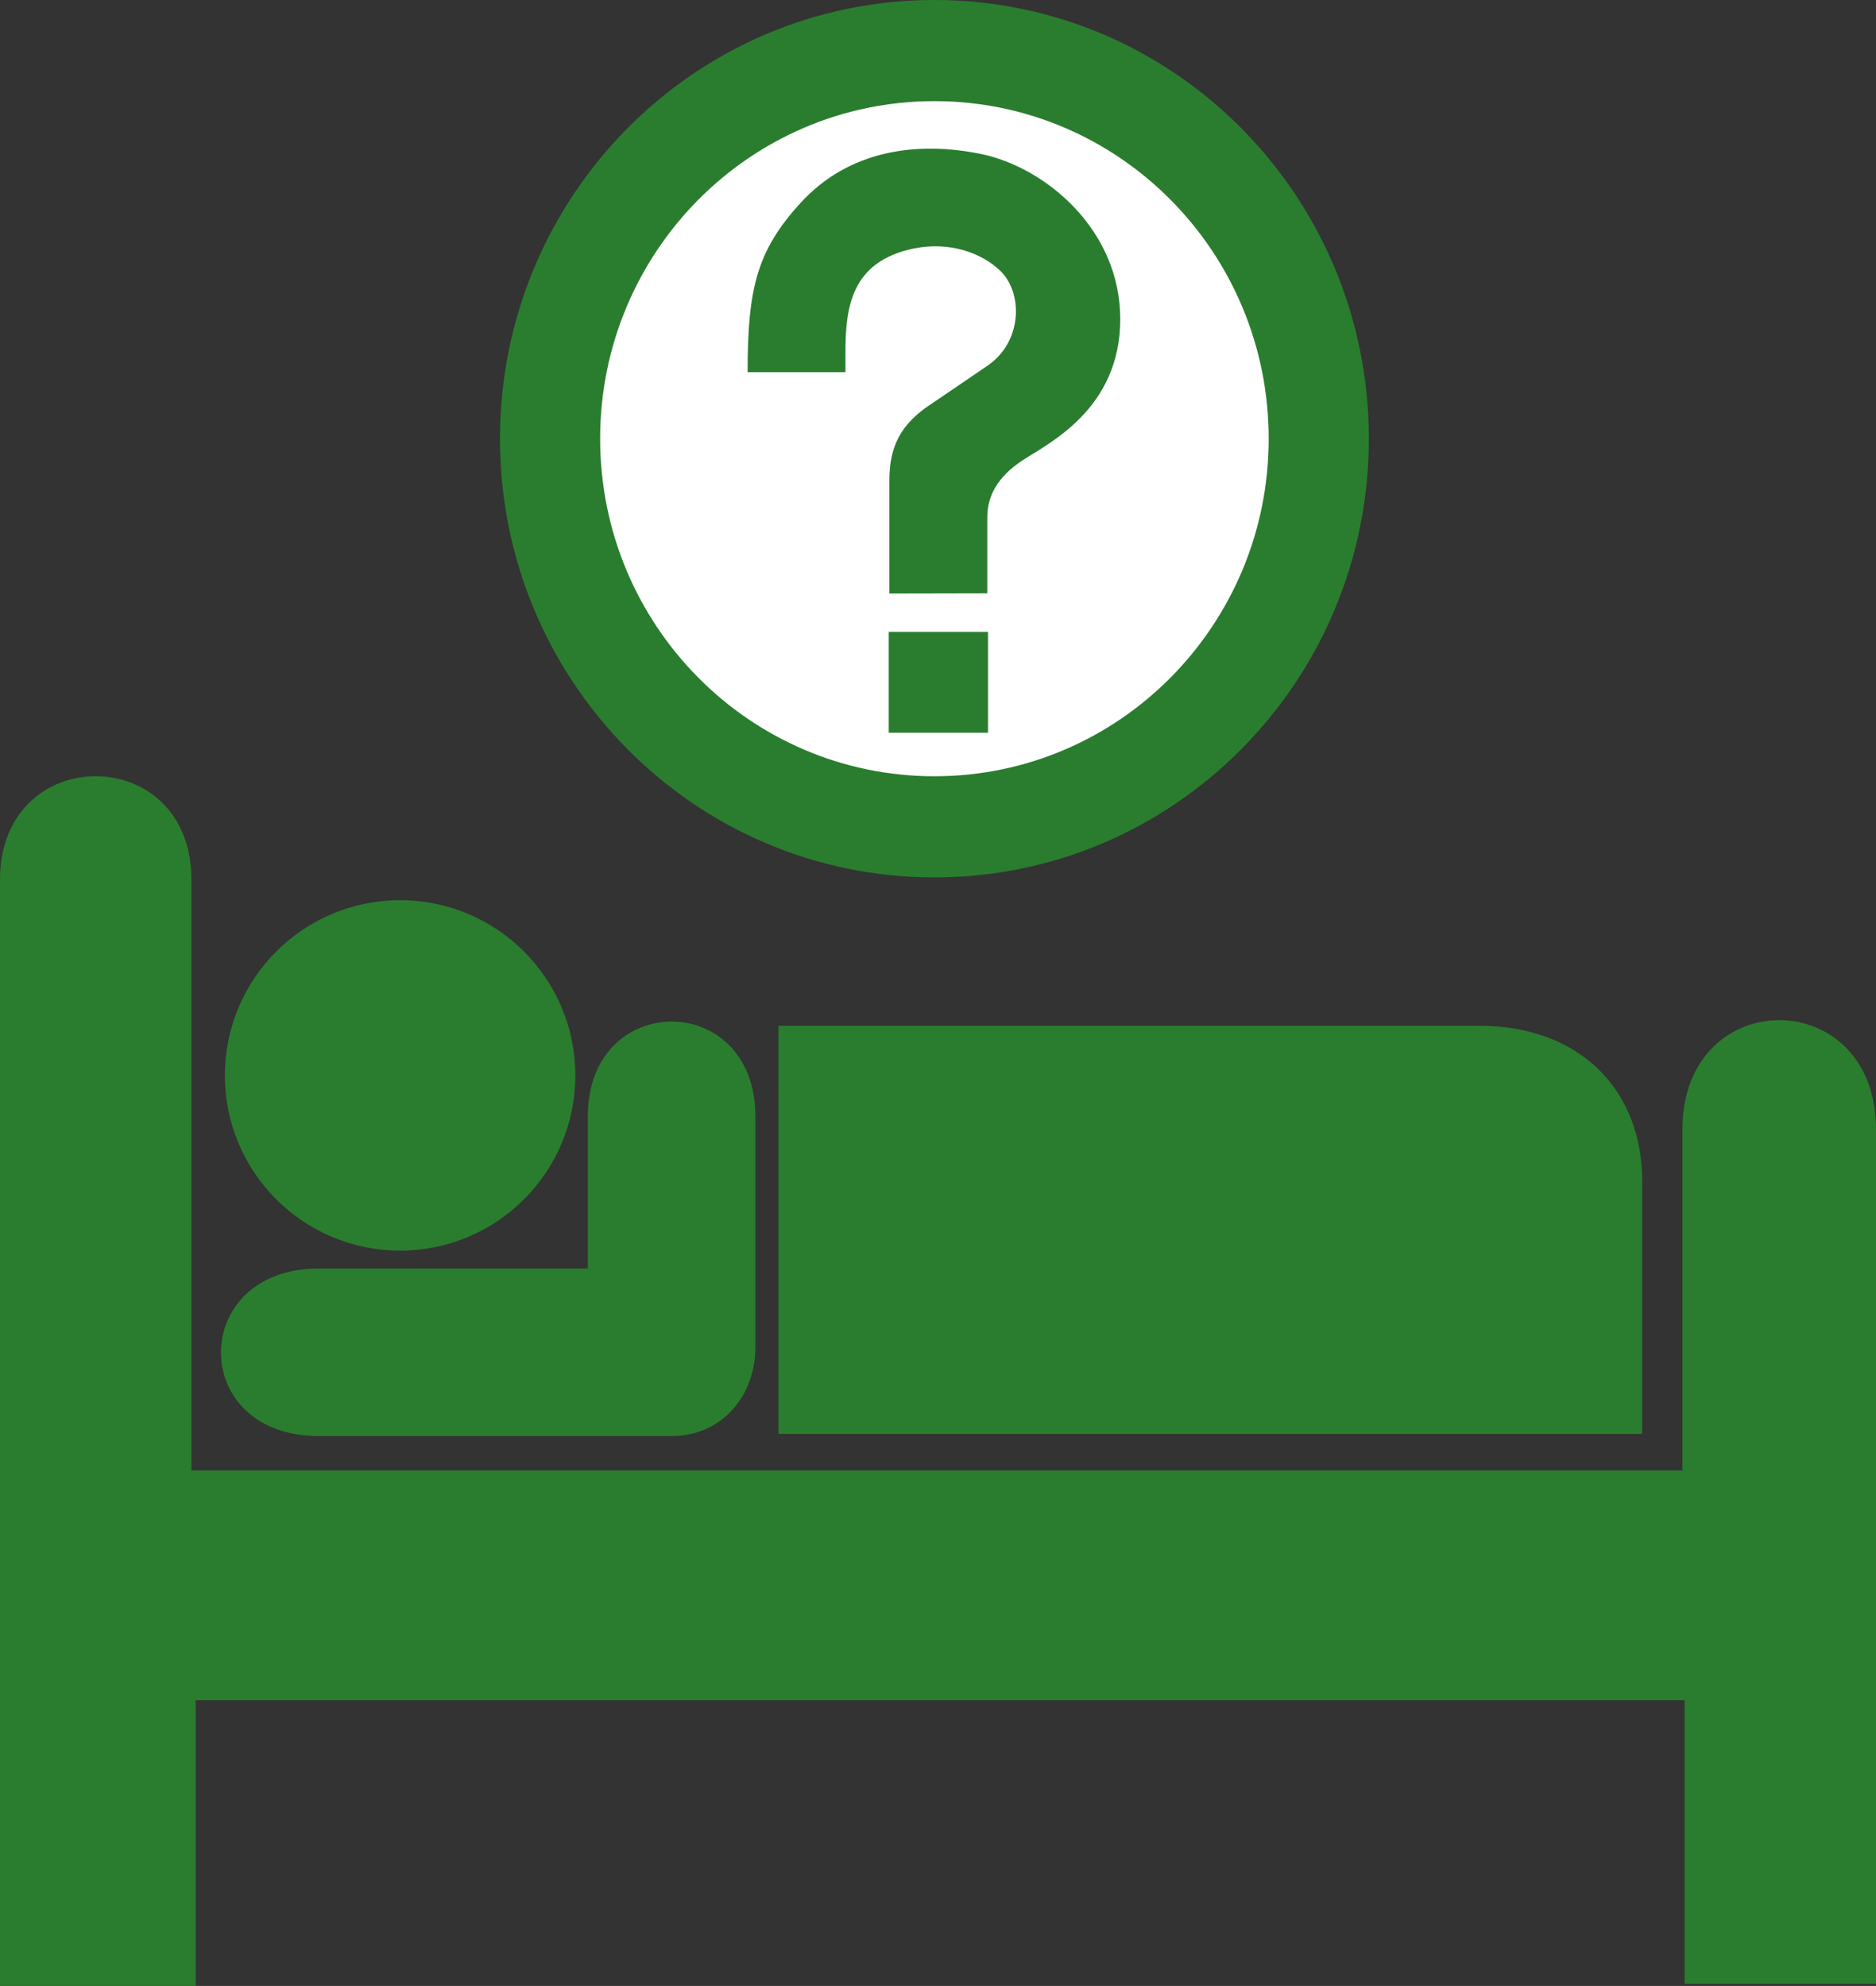
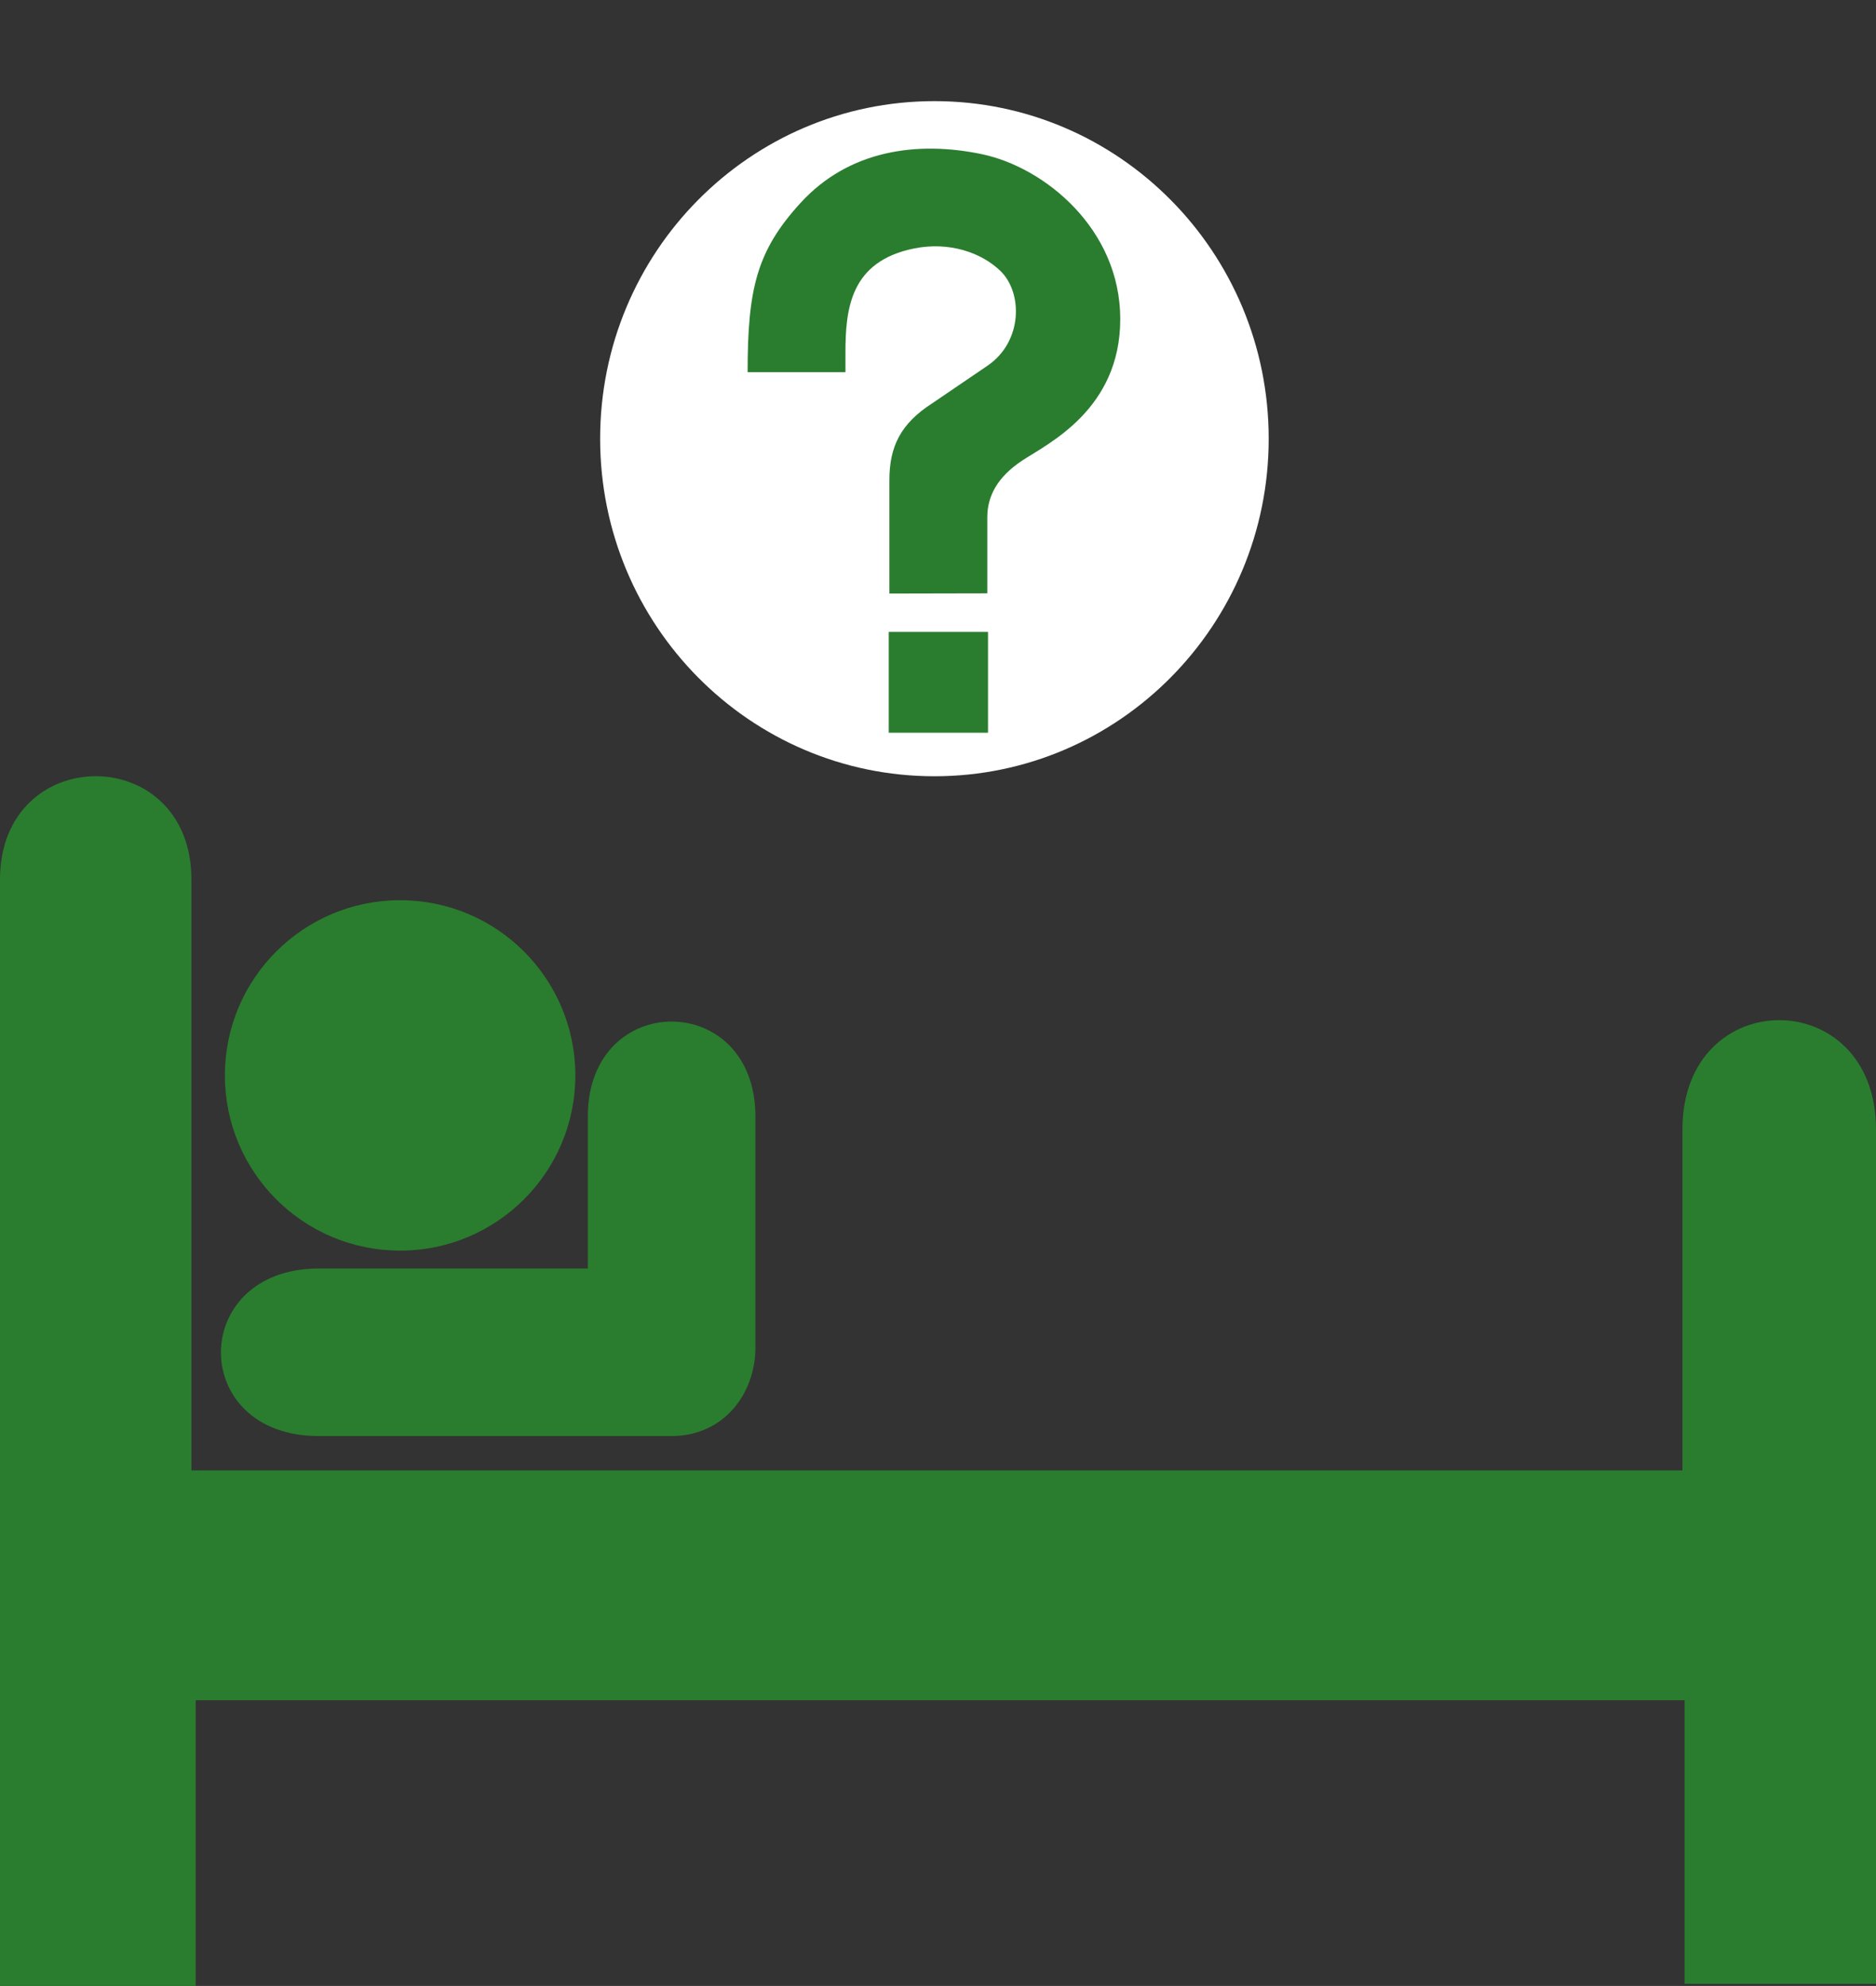
<svg xmlns="http://www.w3.org/2000/svg" viewBox="0 0 418.47 443.067" height="443.067" id="svg1870" width="418.47">
  <rect x="0" y="0" width="418.47" height="443.067" fill="#333333" stroke="none" />
  <defs id="defs1872">
    <marker id="ArrowEnd" markerHeight="3" markerUnits="strokeWidth" markerWidth="4" orient="auto" refX="0" refY="5" viewBox="0 0 10 10">
      <path d="M 0 0 L 10 5 L 0 10 z" id="path1875" fill="#2a7d2e" opacity="1" original-fill="#000000" />
    </marker>
    <marker id="ArrowStart" markerHeight="3" markerUnits="strokeWidth" markerWidth="4" orient="auto" refX="10" refY="5" viewBox="0 0 10 10">
      <path d="M 10 0 L 0 5 L 10 10 z" id="path1878" fill="#2a7d2e" opacity="1" original-fill="#000000" />
    </marker>
  </defs>
  <g id="g1880">
    <g id="g1882">
      <g id="g1884">
        <path d="M 89.25 279.012C 110.839 279.012 128.337 261.513 128.337 239.928C 128.337 218.339 110.839 200.837 89.25 200.837C 67.665 200.837 50.165 218.339 50.165 239.928C 50.165 261.513 67.665 279.012 89.25 279.012z" id="path1886" fill="#2a7d2e" opacity="1" original-fill="#000000" />
        <path d="M 89.25 239.928" id="path1888" fill="#2a7d2e" opacity="1" original-fill="#000000" />
      </g>
-       <path d="M 173.649 228.844L 329.883 228.844C 352.804 228.844 366.306 243.597 366.306 263.348L 366.306 319.9L 173.649 319.9L 173.649 228.844z" id="path1890" fill="#2a7d2e" opacity="1" original-fill="#000000" />
      <path d="M 131.123 249.079L 131.123 282.997L 71.054 282.997C 42.054 283.101 42.007 320.379 71.054 320.379L 149.804 320.379C 161.304 320.379 168.504 311.097 168.504 300.597L 168.504 249.079C 168.504 220.857 131.123 220.857 131.123 249.079z" id="path1892" fill="#2a7d2e" opacity="1" original-fill="#000000" />
      <path d="M 42.702 196.255C 42.702 165.476 0 165.476 0 196.255L 0 443.067L 43.651 443.067L 43.651 379.327L 375.77 379.327L 375.77 442.588L 418.47 442.588L 418.47 251.959C 418.47 219.477 375.296 219.477 375.296 251.959L 375.296 328.047L 42.702 328.047L 42.702 196.255z" id="path1894" fill="#2a7d2e" opacity="1" original-fill="#000000" />
    </g>
    <g id="g1896">
      <g id="g1898">
-         <path d="M 208.436 195.748C 261.955 195.748 305.342 151.926 305.342 97.873C 305.342 43.821 261.955 0 208.436 0C 154.918 0 111.53 43.821 111.53 97.873C 111.53 151.926 154.918 195.748 208.436 195.748z" id="path1900" fill="#2a7d2e" opacity="1" original-fill="#000000" />
        <path d="M 208.436 97.873" id="path1902" fill="#2a7d2e" opacity="1" original-fill="#000000" />
      </g>
      <g id="g1904">
        <path d="M 208.436 173.184C 249.618 173.184 283.002 139.466 283.002 97.873C 283.002 56.281 249.618 22.564 208.436 22.564C 167.255 22.564 133.87 56.281 133.87 97.873C 133.87 139.466 167.255 173.184 208.436 173.184z" id="path1906" fill="#ffffff" opacity="1" original-fill="#ffffff" />
        <path d="M 208.436 97.873" id="path1908" fill="#ffffff" opacity="1" original-fill="#ffffff" />
      </g>
      <g id="g1910">
        <path d="M 198.39 132.418L 220.233 132.373L 220.233 115.403C 220.233 110.8 222.379 106.451 228.12 102.684C 233.862 98.919 249.89 91.28 249.89 71.194C 249.89 51.107 233.058 37.3 218.91 34.371C 204.764 31.442 189.436 33.369 178.559 45.286C 168.818 55.956 166.766 64.397 166.766 83.019L 188.591 83.019L 188.591 78.691C 188.591 68.768 189.739 58.293 203.916 55.428C 211.654 53.865 218.907 56.292 223.209 60.5C 228.131 65.312 228.171 76.155 220.328 81.554L 208.026 89.923C 200.851 94.526 198.39 99.651 198.39 107.183L 198.39 132.418z" id="path1912" fill="#2a7d2e" opacity="1" original-fill="#000000" />
        <g id="g1914">
          <path d="M 198.247 163.472L 198.247 140.979L 220.39 140.979L 220.39 163.472L 198.247 163.472z" id="path1916" fill="#2a7d2e" opacity="1" original-fill="#000000" />
          <path d="M 209.318 152.226" id="path1918" fill="#2a7d2e" opacity="1" original-fill="#000000" />
        </g>
      </g>
    </g>
  </g>
</svg>